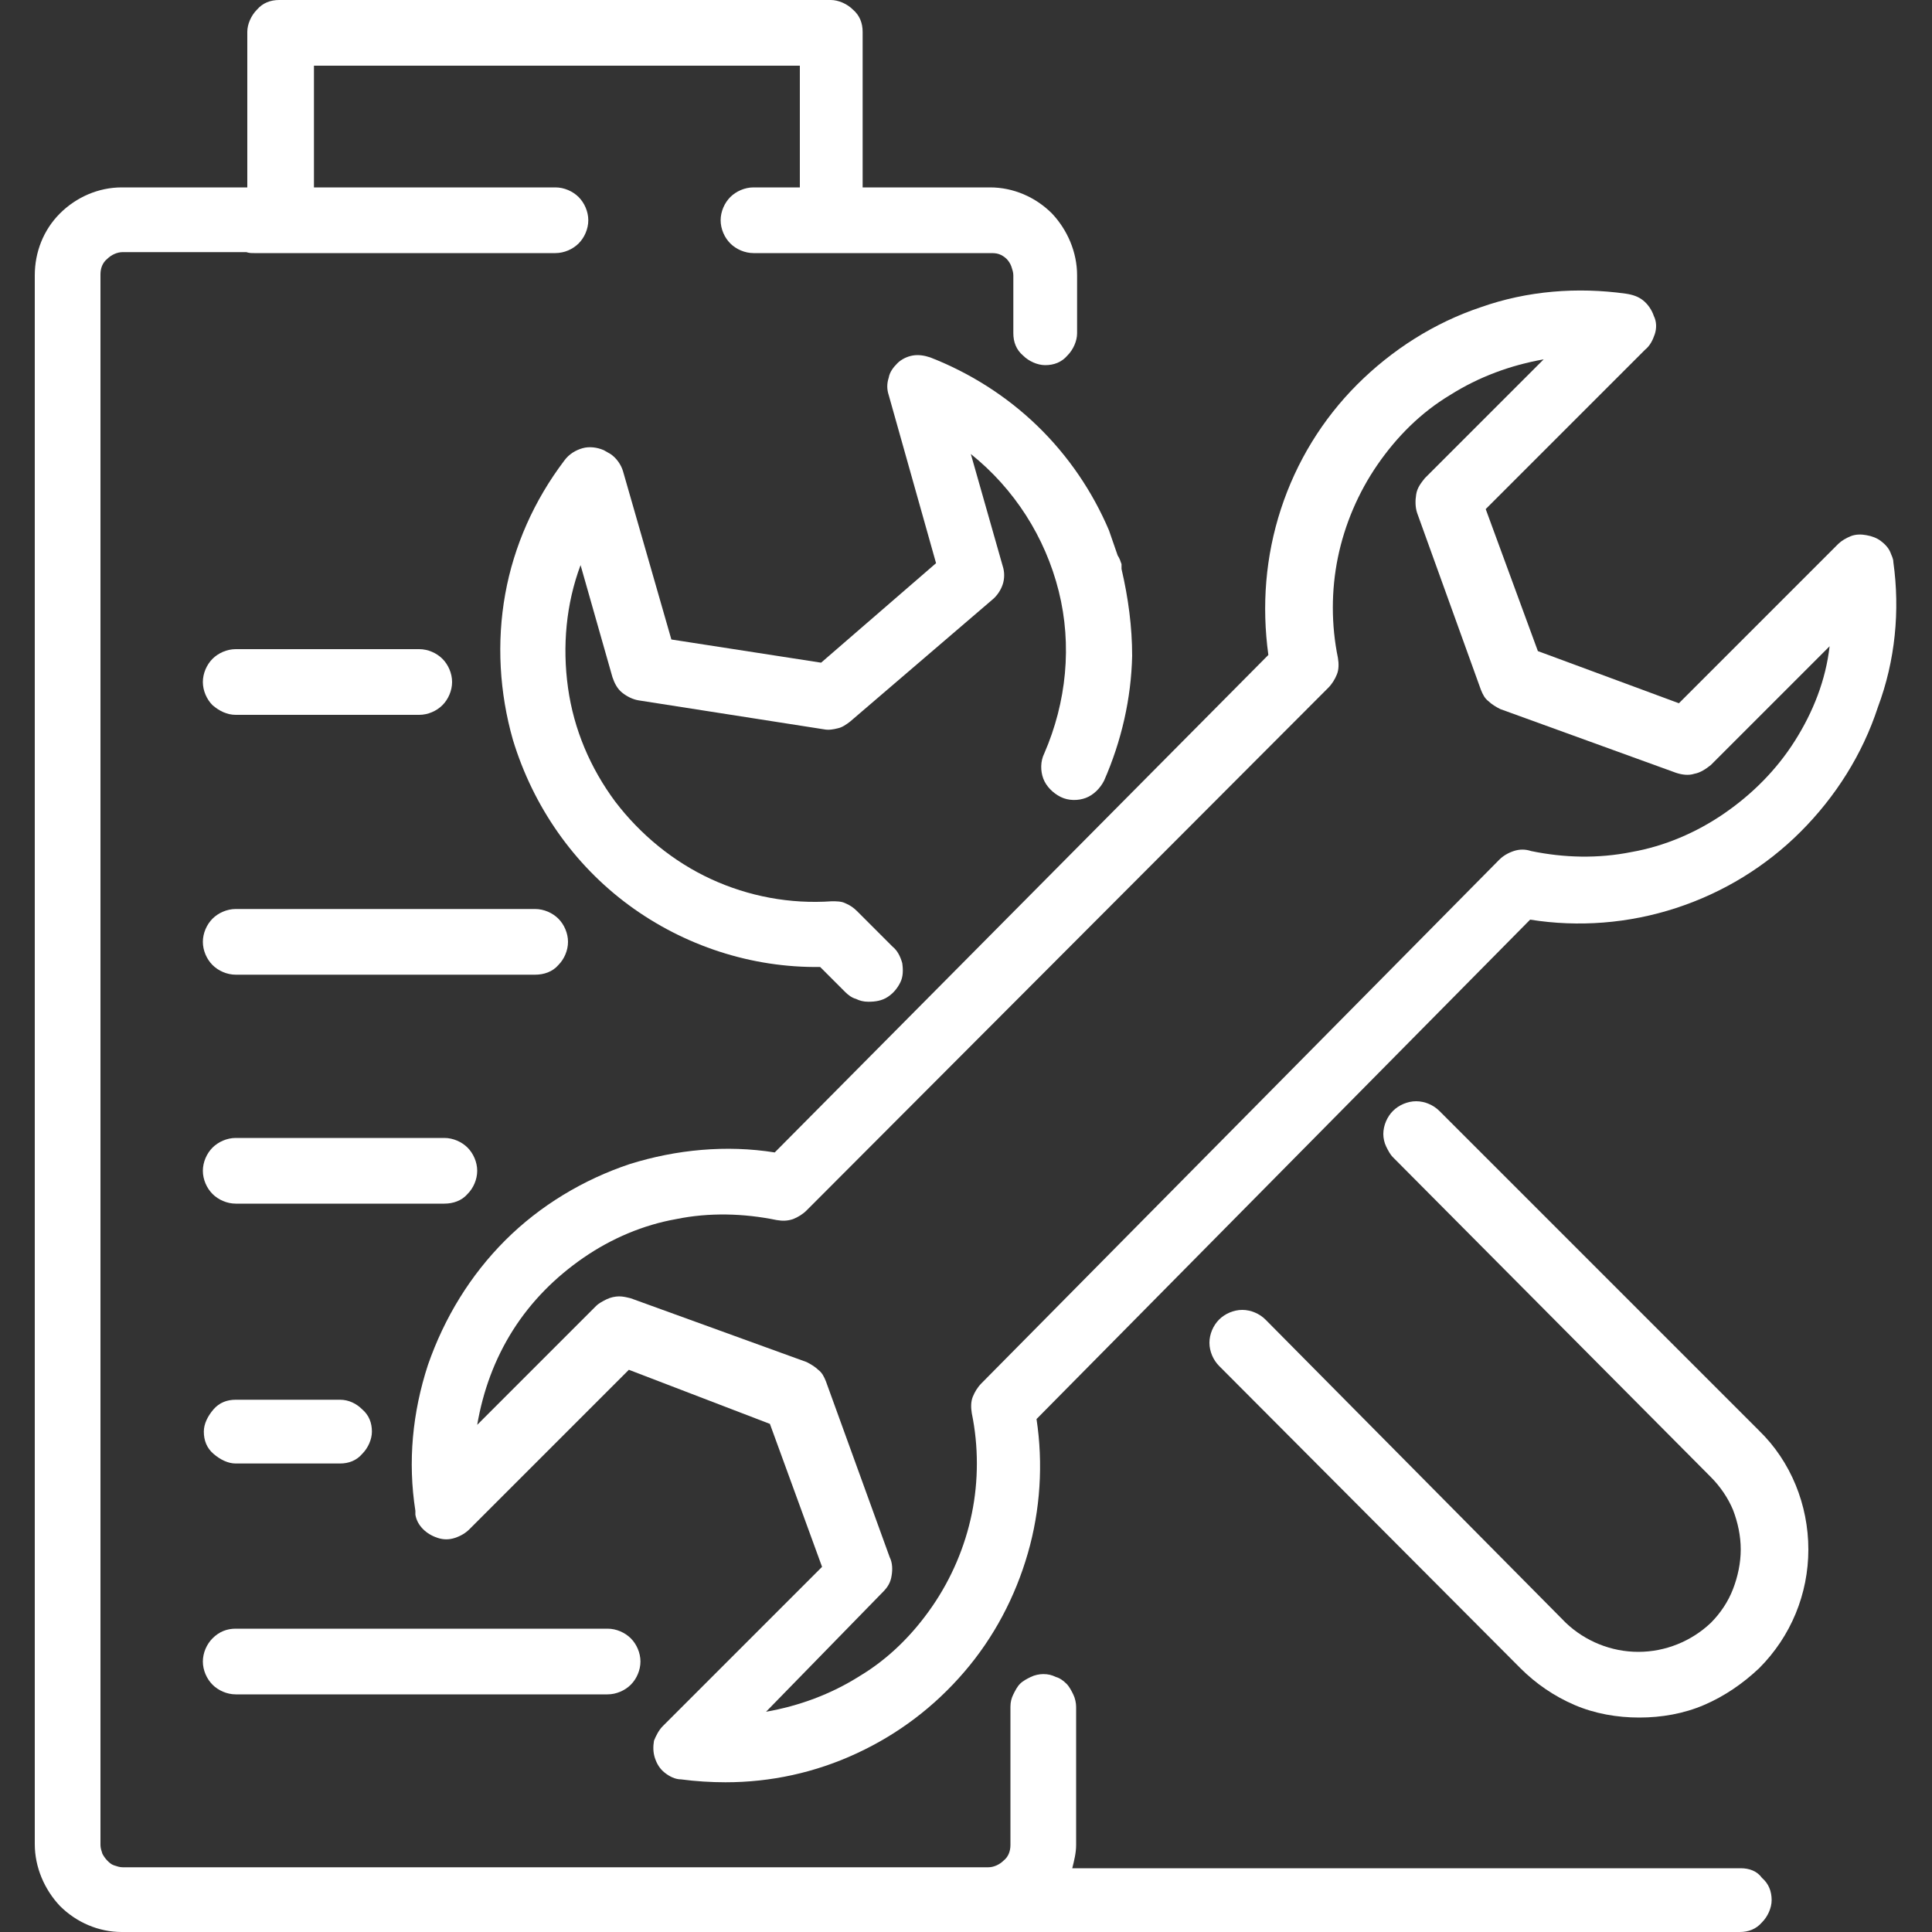
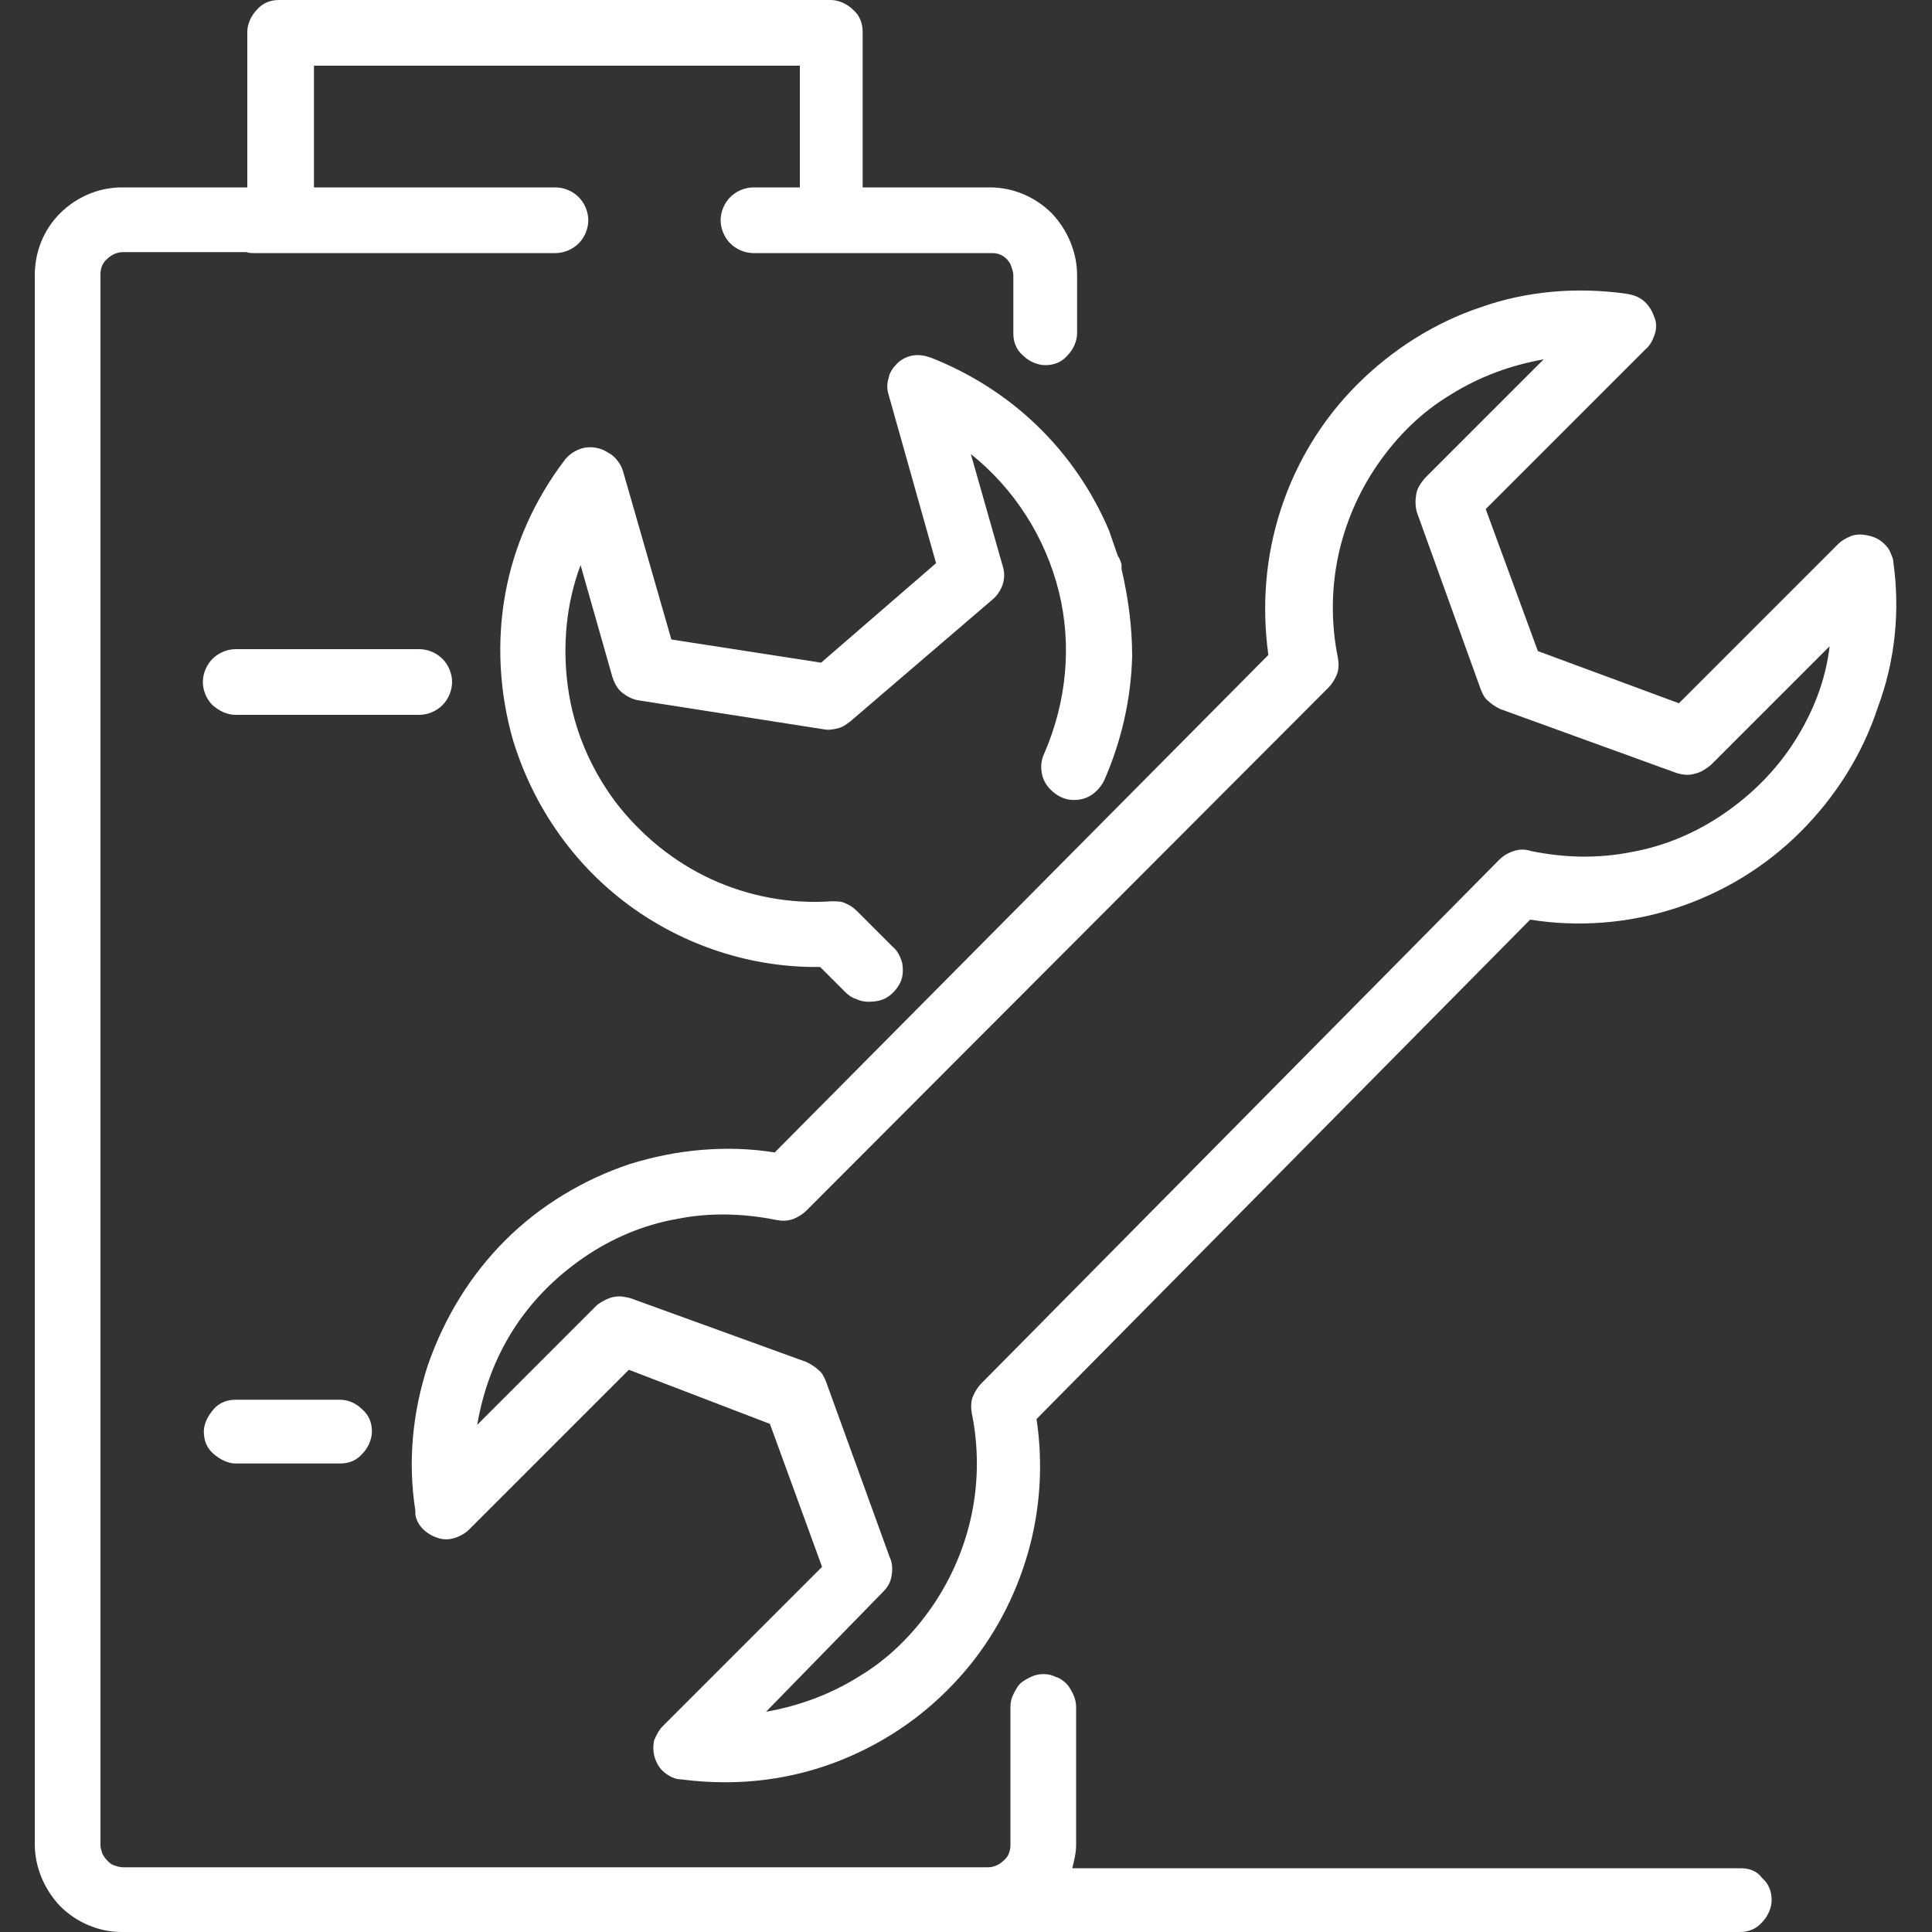
<svg xmlns="http://www.w3.org/2000/svg" version="1.1" id="圖層_1" x="0px" y="0px" viewBox="0 0 200 200" style="enable-background:new 0 0 200 200;" xml:space="preserve">
  <rect x="0" y="0" width="200" height="200" fill="#333333" stroke="none" />
  <style type="text/css">
	.st0{fill:none;}
	.st1{fill:#FFFFFF;}
</style>
  <g>
-     <rect x="3.6" class="st0" width="192.7" height="200" />
    <g>
      <path class="st1" d="M24.4,74h19c0.9,0,1.8-0.4,2.4-1c0.6-0.6,1-1.5,1-2.4c0-0.9-0.4-1.8-1-2.4c-0.6-0.6-1.5-1-2.4-1h-19    c-0.9,0-1.8,0.4-2.4,1c-0.6,0.6-1,1.5-1,2.4c0,0.9,0.4,1.8,1,2.4C22.7,73.6,23.5,74,24.4,74z" />
-       <path class="st1" d="M57.8,99.9c0.6-0.6,1-1.5,1-2.4c0-0.9-0.4-1.8-1-2.4c-0.6-0.6-1.5-1-2.4-1h-31c-0.9,0-1.8,0.4-2.4,1    c-0.6,0.6-1,1.5-1,2.4c0,0.9,0.4,1.8,1,2.4c0.6,0.6,1.5,1,2.4,1h31C56.3,100.9,57.2,100.6,57.8,99.9z" />
-       <path class="st1" d="M48.4,123.6c0.6-0.6,1-1.5,1-2.4c0-0.9-0.4-1.8-1-2.4c-0.6-0.6-1.5-1-2.4-1H24.4c-0.9,0-1.8,0.4-2.4,1    c-0.6,0.6-1,1.5-1,2.4c0,0.9,0.4,1.8,1,2.4c0.6,0.6,1.5,1,2.4,1H46C46.9,124.6,47.8,124.3,48.4,123.6z" />
      <path class="st1" d="M35.2,144.9H24.4c-0.9,0-1.7,0.3-2.3,1s-1,1.5-1,2.3c0,0.9,0.3,1.7,1,2.3s1.5,1,2.3,1h10.8    c0.9,0,1.7-0.3,2.3-1c0.6-0.6,1-1.5,1-2.3c0-0.9-0.3-1.7-1-2.3C36.9,145.3,36.1,144.9,35.2,144.9z" />
-       <path class="st1" d="M22,169.6c-0.6,0.6-1,1.5-1,2.4c0,0.9,0.4,1.8,1,2.4c0.6,0.6,1.5,1,2.4,1h38.5c0.9,0,1.8-0.4,2.4-1    c0.6-0.6,1-1.5,1-2.4c0-0.9-0.4-1.8-1-2.4c-0.6-0.6-1.5-1-2.4-1H24.4C23.5,168.6,22.7,168.9,22,169.6z" />
      <path class="st1" d="M196,58.2c0-0.4-0.2-0.7-0.3-1c-0.2-0.5-0.6-0.9-1-1.2c-0.4-0.3-0.9-0.5-1.5-0.6c-0.5-0.1-1.1-0.1-1.6,0.1    c-0.5,0.2-1,0.5-1.3,0.8l-16.5,16.5l-14.6-5.4l-5.4-14.7l16.5-16.5c0.5-0.4,0.8-1,1-1.6c0.2-0.6,0.2-1.3-0.1-1.9    c-0.2-0.6-0.6-1.2-1.1-1.6c-0.5-0.4-1.1-0.6-1.8-0.7c-5-0.7-10.2-0.3-15,1.4c-4.8,1.6-9.2,4.4-12.8,8c-3.6,3.6-6.3,8-7.9,12.9    c-1.6,4.9-2,10-1.3,15.1l-51.1,51.5c-5-0.8-10.2-0.3-15,1.2c-4.8,1.6-9.3,4.3-12.9,7.9c-3.6,3.6-6.3,8-8,12.9    c-1.6,4.9-2.1,10-1.3,15.1c0,0.1,0,0.2,0,0.4c0.1,0.6,0.4,1.1,0.8,1.5c0.4,0.4,0.9,0.7,1.5,0.9c0.6,0.2,1.2,0.2,1.8,0    c0.6-0.2,1.1-0.5,1.5-0.9l16.5-16.5l14.6,5.6l5.4,14.8l-16.5,16.5c-0.4,0.4-0.7,1-0.9,1.5c-0.1,0.6-0.1,1.2,0.1,1.8    c0.2,0.6,0.5,1.1,1,1.5c0.5,0.4,1.1,0.7,1.7,0.7c1.5,0.2,3.1,0.3,4.6,0.3c4.7,0,9.3-1,13.6-3c4.3-2,8-4.8,11.1-8.4    c3.1-3.6,5.3-7.8,6.6-12.3c1.3-4.5,1.6-9.3,0.9-13.9l51.1-51.7c5,0.8,10.2,0.4,15.1-1.2c4.9-1.6,9.3-4.3,12.9-7.9    c3.6-3.6,6.4-8,8-12.9C196.2,68.4,196.7,63.2,196,58.2z M185.8,76.7c-1.9,3-4.4,5.5-7.3,7.5c-2.9,2-6.2,3.4-9.6,4    c-3.5,0.7-7,0.6-10.4-0.1c-0.6-0.2-1.2-0.2-1.8,0c-0.6,0.2-1.1,0.5-1.5,0.9l-53.6,54.2c-0.4,0.4-0.7,0.9-0.9,1.4    c-0.2,0.5-0.2,1.1-0.1,1.7c0.7,3.4,0.7,7,0,10.4c-0.7,3.4-2.1,6.7-4.1,9.6c-2,2.9-4.5,5.4-7.5,7.2c-3,1.9-6.3,3.1-9.7,3.7    l12.1-12.4c0.5-0.5,0.8-1,0.9-1.7c0.1-0.6,0.1-1.3-0.2-1.9l-6.6-18.2c-0.2-0.5-0.4-0.9-0.8-1.2c-0.3-0.3-0.8-0.6-1.2-0.8    l-18.2-6.6c-0.4-0.1-0.8-0.2-1.2-0.2c-0.4,0-0.9,0.1-1.3,0.3c-0.4,0.2-0.8,0.4-1.1,0.7l-12.3,12.3c0.6-3.5,1.8-6.8,3.7-9.8    c1.9-3,4.4-5.5,7.3-7.5c2.9-2,6.2-3.4,9.6-4c3.4-0.7,7-0.6,10.4,0.1c0.6,0.1,1.1,0.1,1.7-0.1c0.5-0.2,1-0.5,1.4-0.9l54-54.1    c0.4-0.4,0.7-0.9,0.9-1.4c0.2-0.5,0.2-1.1,0.1-1.7c-0.7-3.4-0.7-7,0-10.4c0.7-3.4,2.1-6.7,4.1-9.6c2-2.9,4.5-5.4,7.5-7.2    c3-1.9,6.3-3.1,9.7-3.7l-12.3,12.3c-0.4,0.5-0.8,1-0.9,1.7c-0.1,0.6-0.1,1.3,0.1,1.9l6.6,18.3c0.2,0.5,0.4,0.9,0.8,1.2    c0.3,0.3,0.8,0.6,1.2,0.8l18.2,6.6c0.6,0.2,1.3,0.3,1.9,0.1c0.6-0.1,1.2-0.5,1.7-0.9l12.3-12.3C189,70.4,187.7,73.7,185.8,76.7z" />
-       <path class="st1" d="M149,115c-0.6-0.6-1.5-1-2.4-1c-0.9,0-1.8,0.4-2.4,1c-0.6,0.6-1,1.5-1,2.4c0,0.4,0.1,0.9,0.3,1.3    c0.2,0.4,0.4,0.8,0.7,1.1l32.9,33.1c1,1,1.8,2.2,2.3,3.4c0.5,1.3,0.8,2.7,0.8,4.1c0,1.4-0.3,2.8-0.8,4.1c-0.5,1.3-1.3,2.5-2.3,3.5    c-2,1.9-4.7,3-7.5,3c-2.8,0-5.5-1.1-7.5-3L131,136.6c-0.6-0.6-1.5-1-2.4-1c-0.9,0-1.8,0.4-2.4,1c-0.6,0.6-1,1.5-1,2.4    c0,0.9,0.4,1.8,1,2.4l31.2,31.3c1.6,1.6,3.5,2.9,5.6,3.8c2.1,0.9,4.4,1.3,6.7,1.3c2.3,0,4.6-0.4,6.7-1.3c2.1-0.9,4-2.2,5.7-3.8    c3.3-3.3,5.1-7.7,5.1-12.3c0-4.6-1.8-9.1-5.1-12.3L149,115z" />
      <path class="st1" d="M107.4,44.1c-3.2-3.1-7-5.5-11.1-7.1c-0.6-0.2-1.2-0.3-1.8-0.2c-0.6,0.1-1.2,0.4-1.6,0.8    c-0.4,0.4-0.8,0.9-0.9,1.5c-0.2,0.6-0.2,1.2,0,1.8l4.9,17.4L85,68.6l-15.5-2.4l-5-17.4c-0.2-0.7-0.7-1.4-1.3-1.8l-0.7-0.4    c-0.7-0.3-1.5-0.4-2.2-0.2c-0.7,0.2-1.4,0.6-1.9,1.3c-3.1,4.1-5.2,8.8-6.1,13.8c-0.9,5-0.6,10.2,0.8,15.1    c2.1,6.9,6.3,12.9,12,17.1c5.7,4.2,12.7,6.5,19.8,6.4l2.6,2.6c0.3,0.3,0.7,0.6,1.1,0.7c0.4,0.2,0.8,0.3,1.3,0.3h0    c0.7,0,1.4-0.1,2-0.5c0.6-0.4,1-0.9,1.3-1.5c0.3-0.6,0.3-1.3,0.2-2c-0.2-0.7-0.5-1.3-1-1.7l-3.7-3.7c-0.3-0.3-0.7-0.6-1.2-0.8    c-0.4-0.2-0.9-0.2-1.4-0.2c-4.3,0.3-8.6-0.5-12.5-2.3c-3.9-1.8-7.3-4.6-9.9-8c-2.6-3.5-4.3-7.5-4.9-11.8    c-0.6-4.3-0.2-8.7,1.3-12.7l3.3,11.6c0.2,0.6,0.5,1.2,1,1.6c0.5,0.4,1.1,0.7,1.7,0.8l19.2,3c0.5,0.1,1,0,1.4-0.1    c0.5-0.1,0.9-0.4,1.3-0.7l14.7-12.6c0.5-0.4,0.9-1,1.1-1.6c0.2-0.6,0.2-1.3,0-1.9l-3.3-11.6c4.5,3.6,7.7,8.6,9.1,14.2    c1.4,5.6,0.8,11.5-1.5,16.8c-0.4,0.8-0.4,1.8-0.1,2.6c0.3,0.8,1,1.5,1.8,1.9c0.8,0.4,1.8,0.4,2.6,0.1c0.8-0.3,1.5-1,1.9-1.8    c1.8-4.1,2.8-8.5,2.9-12.9c0-3-0.4-6-1.1-9c0,0,0-0.1,0-0.1c0-0.1,0-0.2,0-0.4c-0.1-0.3-0.2-0.6-0.4-0.9c-0.3-0.9-0.6-1.7-0.9-2.6    C113.1,50.9,110.6,47.2,107.4,44.1z" />
      <path class="st1" d="M180.2,193.4H111c0.2-0.8,0.4-1.6,0.4-2.4v-14.3c0-0.4-0.1-0.9-0.3-1.3c-0.2-0.4-0.4-0.8-0.7-1.1    c-0.3-0.3-0.7-0.6-1.1-0.7c-0.4-0.2-0.8-0.3-1.3-0.3c-0.4,0-0.9,0.1-1.3,0.3c-0.4,0.2-0.8,0.4-1.1,0.7c-0.3,0.3-0.5,0.7-0.7,1.1    c-0.2,0.4-0.3,0.8-0.3,1.3v14.3c0,0.6-0.2,1.2-0.7,1.6c-0.4,0.4-1,0.7-1.6,0.7H12.7c-0.3,0-0.6-0.1-0.9-0.2    c-0.3-0.1-0.5-0.3-0.7-0.5c-0.2-0.2-0.4-0.5-0.5-0.7c-0.1-0.3-0.2-0.6-0.2-0.9V28.4c0-0.6,0.2-1.2,0.7-1.6c0.4-0.4,1-0.7,1.6-0.7    h12.8c0.3,0.1,0.5,0.1,0.8,0.1h31.2c0.9,0,1.8-0.4,2.4-1c0.6-0.6,1-1.5,1-2.4s-0.4-1.8-1-2.4c-0.6-0.6-1.5-1-2.4-1h-25V6.8h50.3    v12.6h-4.8c-0.9,0-1.8,0.4-2.4,1c-0.6,0.6-1,1.5-1,2.4c0,0.9,0.4,1.8,1,2.4c0.6,0.6,1.5,1,2.4,1H86h2.8h13.7c0.3,0,0.6,0,0.9,0.1    c0.3,0.1,0.6,0.3,0.8,0.5c0.2,0.2,0.4,0.5,0.5,0.8c0.1,0.3,0.2,0.6,0.2,0.9v6c0,0.9,0.3,1.7,1,2.3c0.6,0.6,1.5,1,2.3,1    c0.9,0,1.7-0.3,2.3-1c0.6-0.6,1-1.5,1-2.3v-6c0-2.4-1-4.7-2.6-6.4c-1.7-1.7-4-2.7-6.4-2.7H89.3V3.3c0-0.9-0.3-1.7-1-2.3    c-0.6-0.6-1.5-1-2.3-1H28.9c-0.9,0-1.7,0.3-2.3,1c-0.6,0.6-1,1.5-1,2.3v16.1h-13c-2.4,0-4.7,1-6.4,2.7s-2.6,4-2.6,6.4v162.4    c0,2.4,1,4.7,2.6,6.4c1.7,1.7,4,2.7,6.4,2.7h74.1h15.7h77.7c0.9,0,1.7-0.3,2.3-1c0.6-0.6,1-1.5,1-2.3c0-0.9-0.3-1.7-1-2.3    C181.9,193.7,181.1,193.4,180.2,193.4z" />
    </g>
  </g>
</svg>